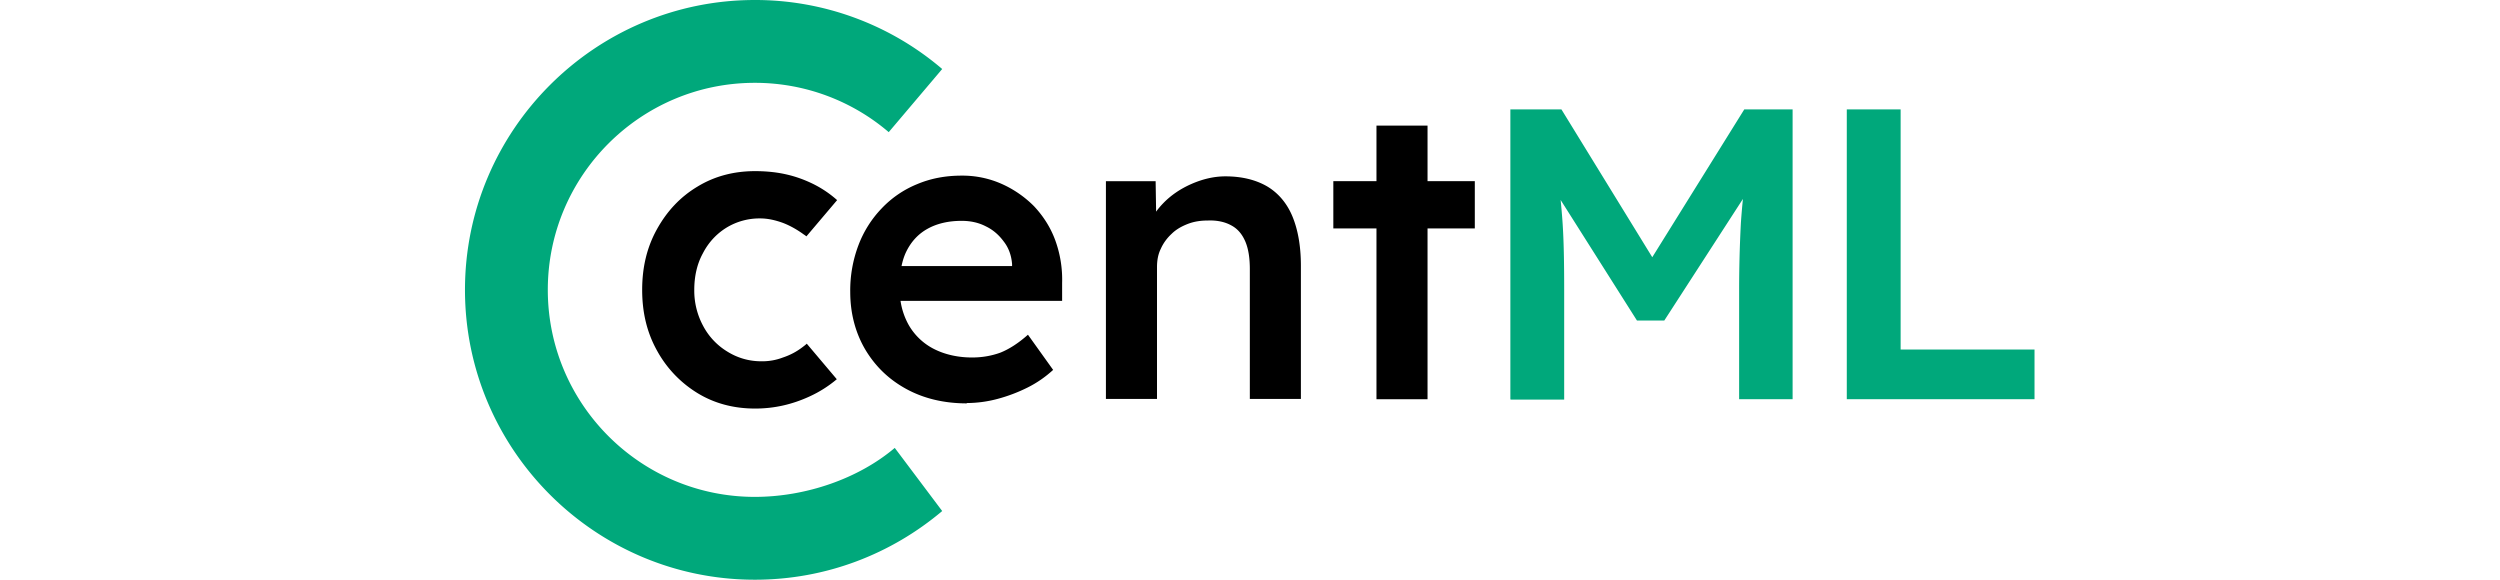
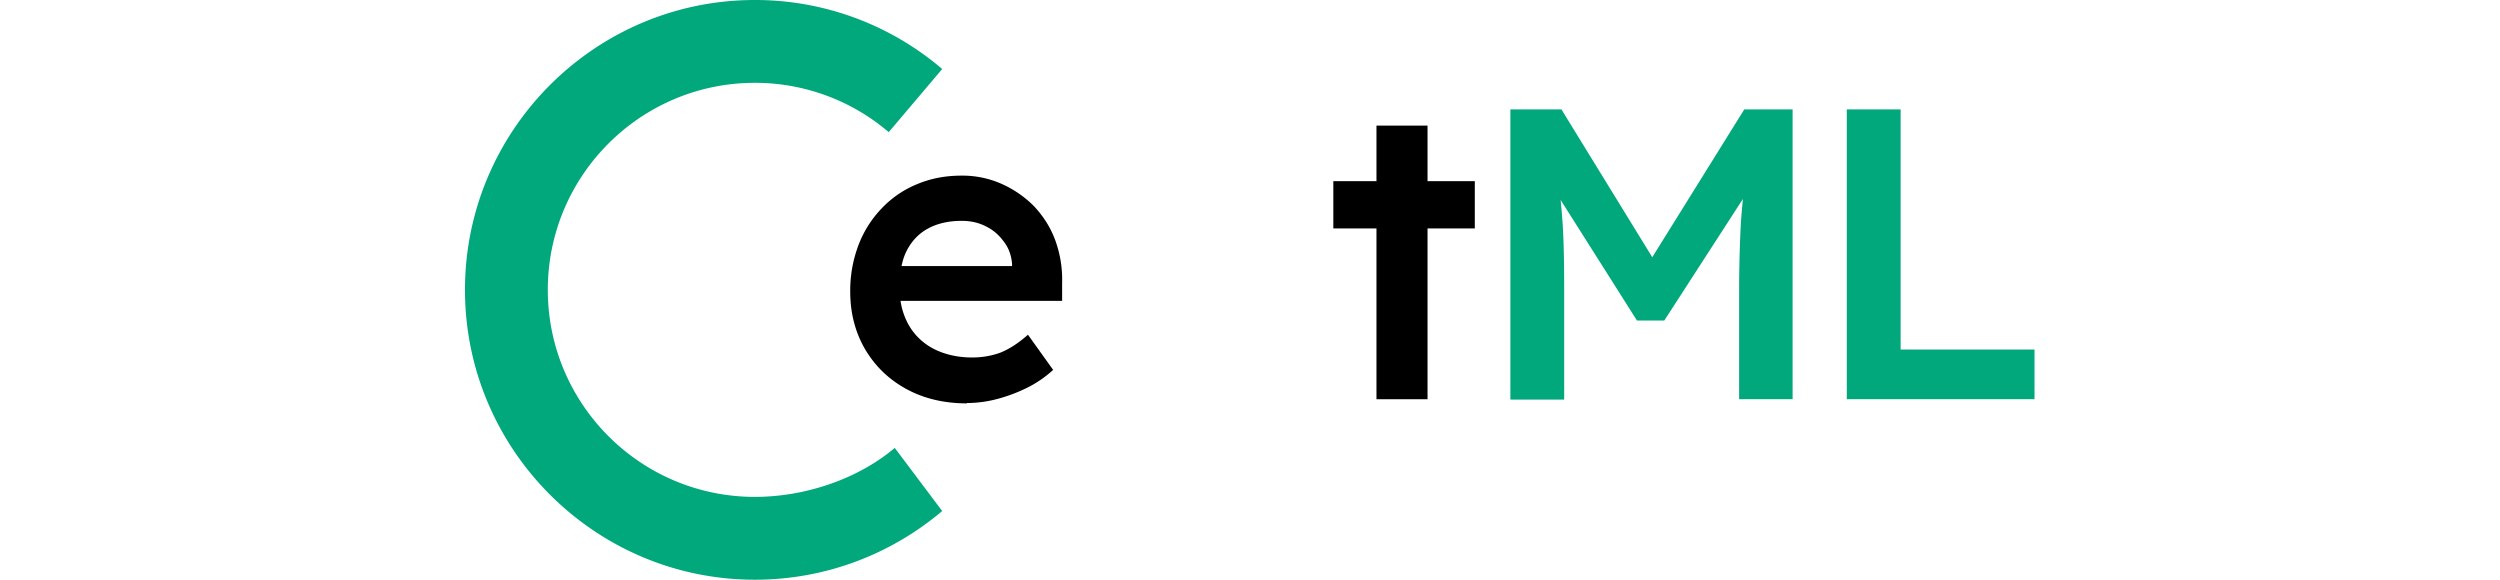
<svg xmlns="http://www.w3.org/2000/svg" fill="currentColor" height="1em" style="flex:none;line-height:1" viewBox="0 0 69 24">
  <title>CentML</title>
  <path d="M45.279 4.528v12l.014.015h2.214v-4.515c0-1.114-.014-2.071-.071-2.871a29.438 29.438 0 00-.076-.879l3.161 4.993h1.13l3.256-5.035c-.034.334-.062.67-.085 1.007a52.973 52.973 0 00-.072 2.771v4.514h2.214v-12h-2l-3.81 6.121-3.761-6.12h-2.114zM59.207 4.528v12h7.772v-2.057h-5.543V4.528h-2.229zM14 3.429c2.114 0 4.057.771 5.543 2.042l2.214-2.614A11.918 11.918 0 0014 0C7.386 0 2 5.386 2 12s5.386 12 12 12c2.957 0 5.657-1.071 7.757-2.843l-1.964-2.614c-1.5 1.271-3.679 2.028-5.793 2.028-4.729 0-8.571-3.842-8.571-8.571 0-4.729 3.842-8.571 8.571-8.571z" fill="#00A87B" />
  <path d="M37.95 9.457V7.5h1.786V5.2h2.114v2.3h1.957v1.957H41.85v7.071h-2.114V9.457H37.95z" />
  <path d="M20.264 16.1c.729.4 1.572.6 2.515.6l-.015-.014a4.97 4.97 0 001.286-.172 6.548 6.548 0 001.243-.471c.4-.2.743-.443 1.057-.729l-1.043-1.457c-.4.357-.786.6-1.143.743-.357.129-.743.2-1.171.2-.6 0-1.143-.129-1.586-.357a2.514 2.514 0 01-1.043-1 2.922 2.922 0 01-.332-.986h6.69v-.743a4.76 4.76 0 00-.286-1.771c-.2-.543-.5-1-.872-1.4a4.426 4.426 0 00-1.343-.929 4.001 4.001 0 00-1.657-.343c-.671 0-1.285.115-1.857.358a4.208 4.208 0 00-1.457 1 4.484 4.484 0 00-.957 1.514 5.284 5.284 0 00-.343 1.943c0 .886.214 1.685.614 2.371.415.7.972 1.243 1.7 1.643zm-.19-5.086c.046-.226.113-.432.204-.614.2-.4.486-.714.872-.928.386-.215.857-.329 1.414-.329.357 0 .7.071 1 .228.3.143.543.358.743.63.2.256.314.57.343.928v.085h-4.576z" />
-   <path d="M28.535 7.5v9.015h2.115v-5.457c0-.271.043-.529.157-.757.1-.229.257-.443.443-.615.186-.185.414-.314.671-.414.257-.1.529-.143.843-.143.371-.014.7.058.957.2.272.143.457.372.586.672.128.3.186.686.186 1.143v5.371h2.114v-5.514c0-.829-.129-1.514-.357-2.057-.229-.543-.586-.957-1.043-1.229-.471-.271-1.043-.414-1.729-.414-.471 0-.943.114-1.4.314-.457.2-.857.471-1.185.814-.104.108-.198.22-.28.334l-.02-1.262h-2.058zM11.621 16.271c.7.429 1.5.643 2.386.643h.014c.786 0 1.529-.171 2.243-.5a4.91 4.91 0 001.129-.714l-1.243-1.472c-.043.043-.1.086-.157.129-.257.2-.529.343-.829.443a2.39 2.39 0 01-.9.157c-.514 0-.986-.143-1.4-.4a2.738 2.738 0 01-1-1.057 3.072 3.072 0 01-.371-1.5c0-.557.114-1.072.357-1.515.228-.442.557-.8.971-1.057a2.626 2.626 0 011.415-.385c.3 0 .614.071.928.185.3.115.6.286.872.486.028.014.1.071.1.071l1.271-1.5a4.473 4.473 0 00-1.086-.714c-.7-.328-1.428-.486-2.314-.486-.886 0-1.686.215-2.386.643-.714.429-1.257 1.015-1.671 1.757-.414.743-.614 1.572-.614 2.515 0 .943.2 1.771.614 2.514a4.707 4.707 0 001.671 1.757z" />
</svg>